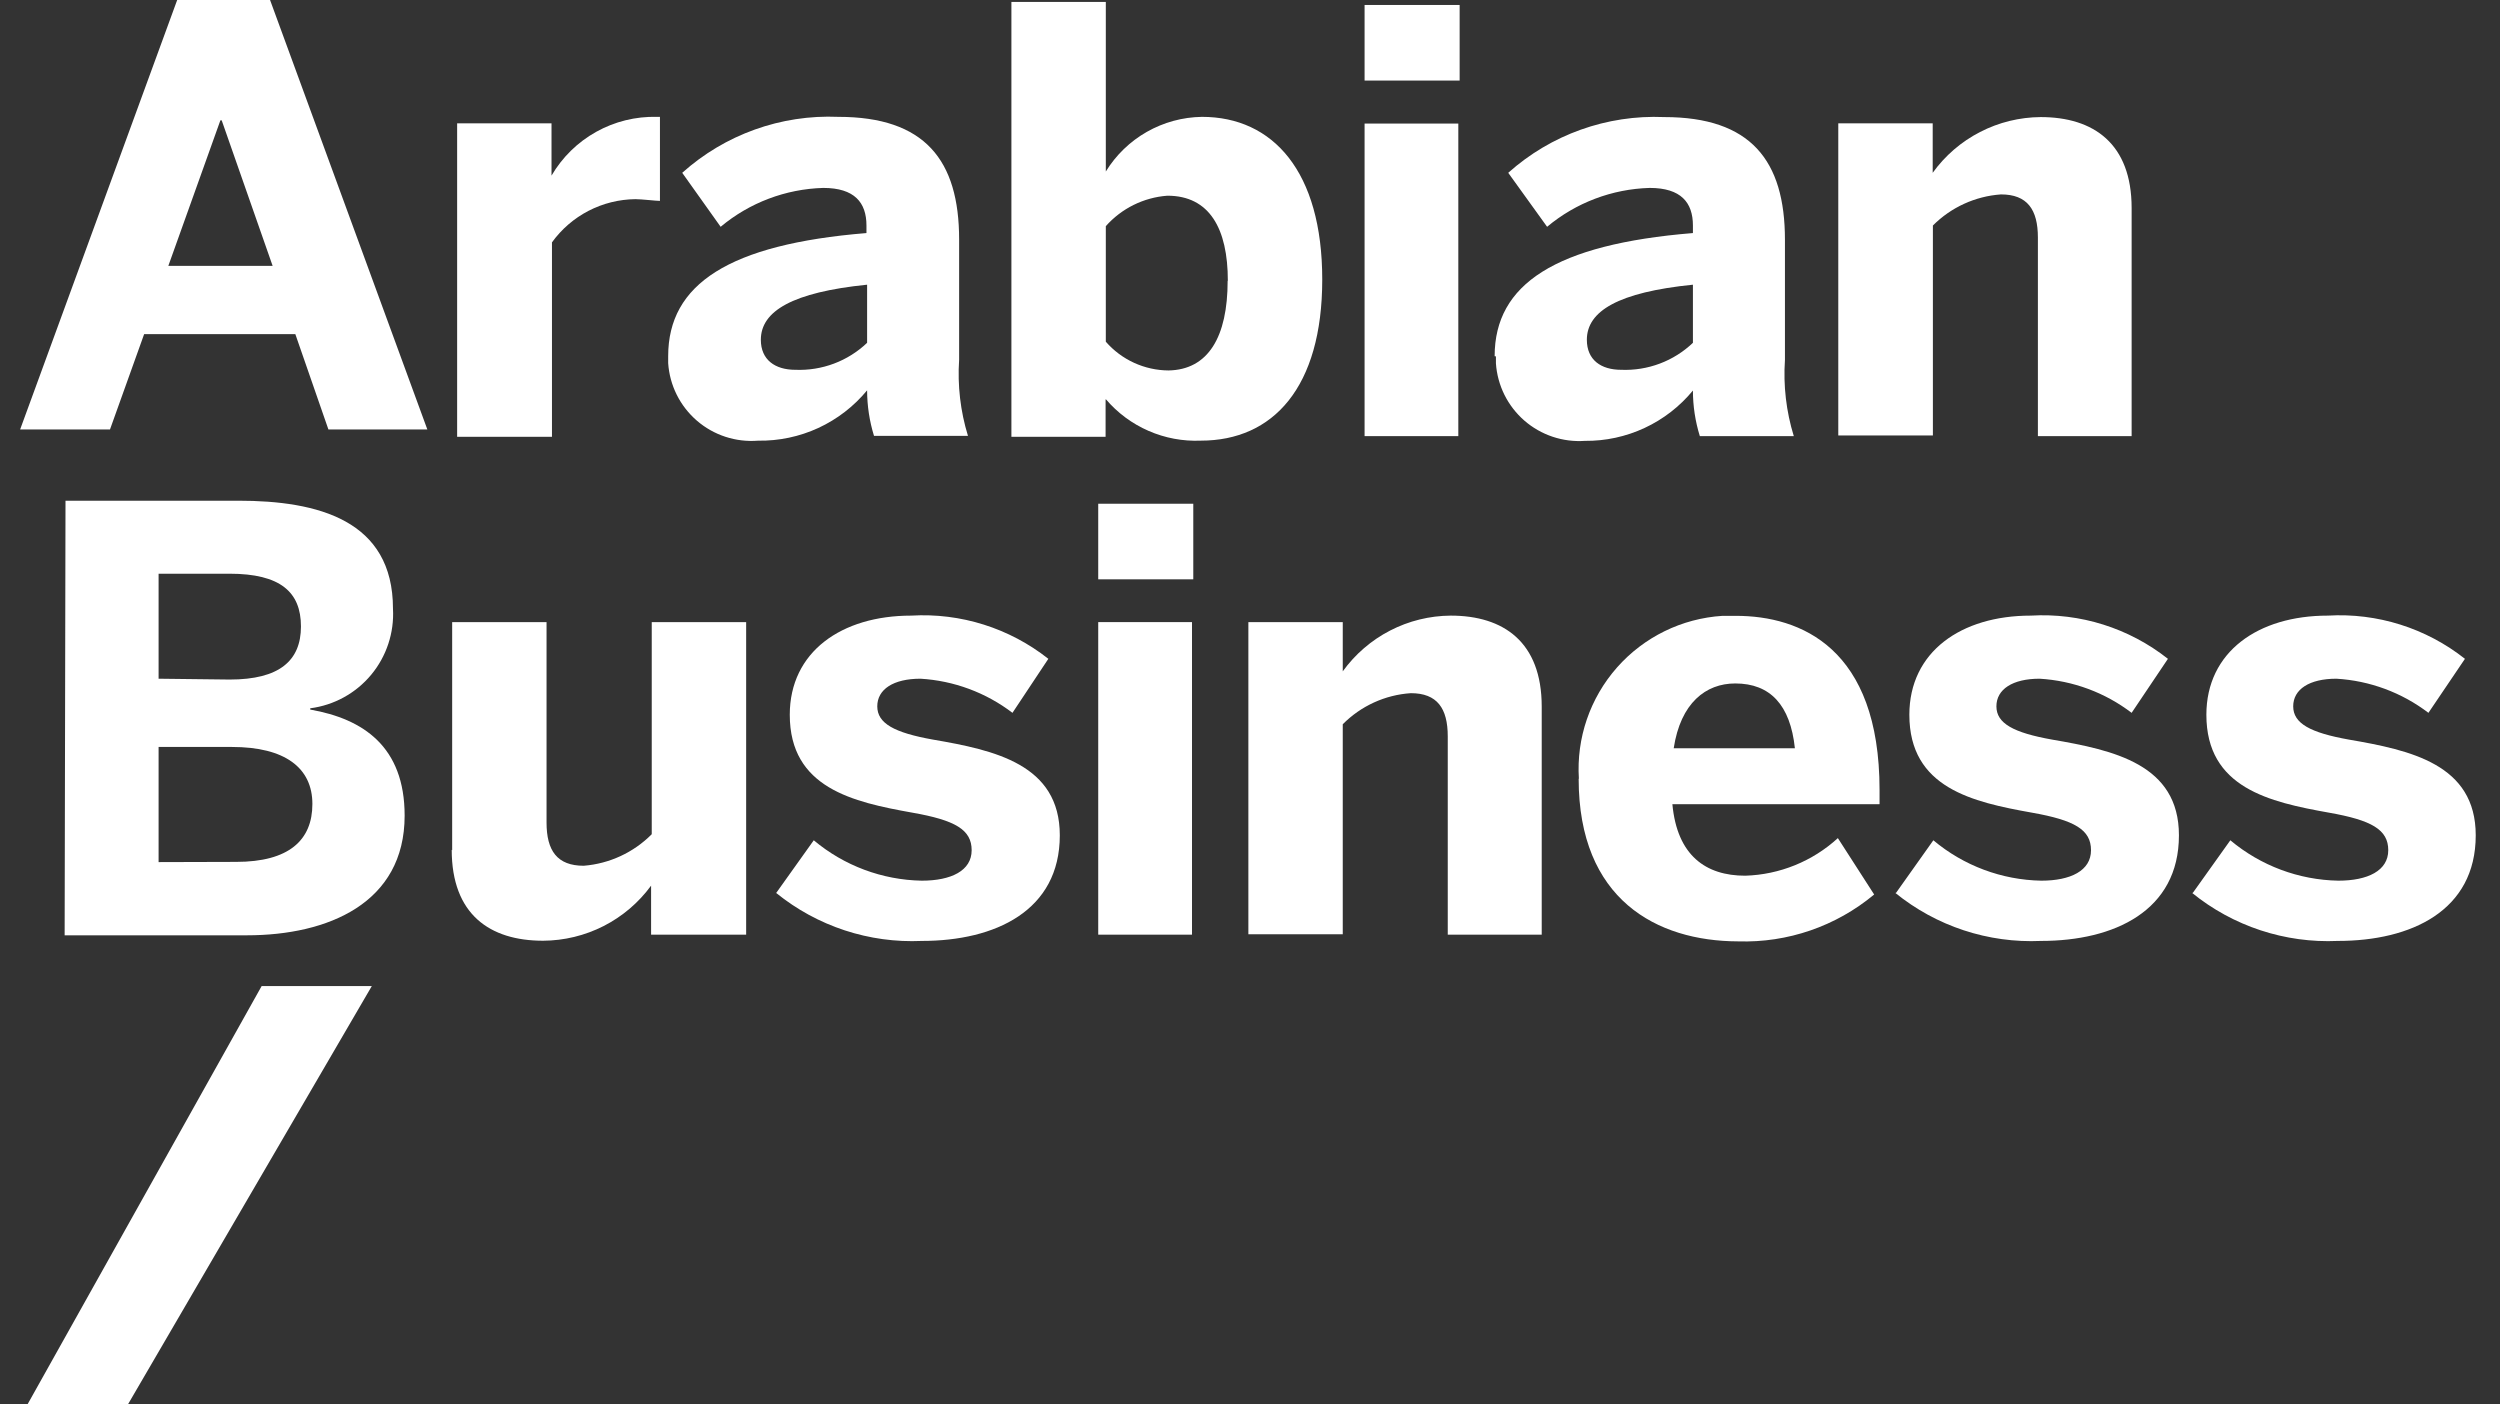
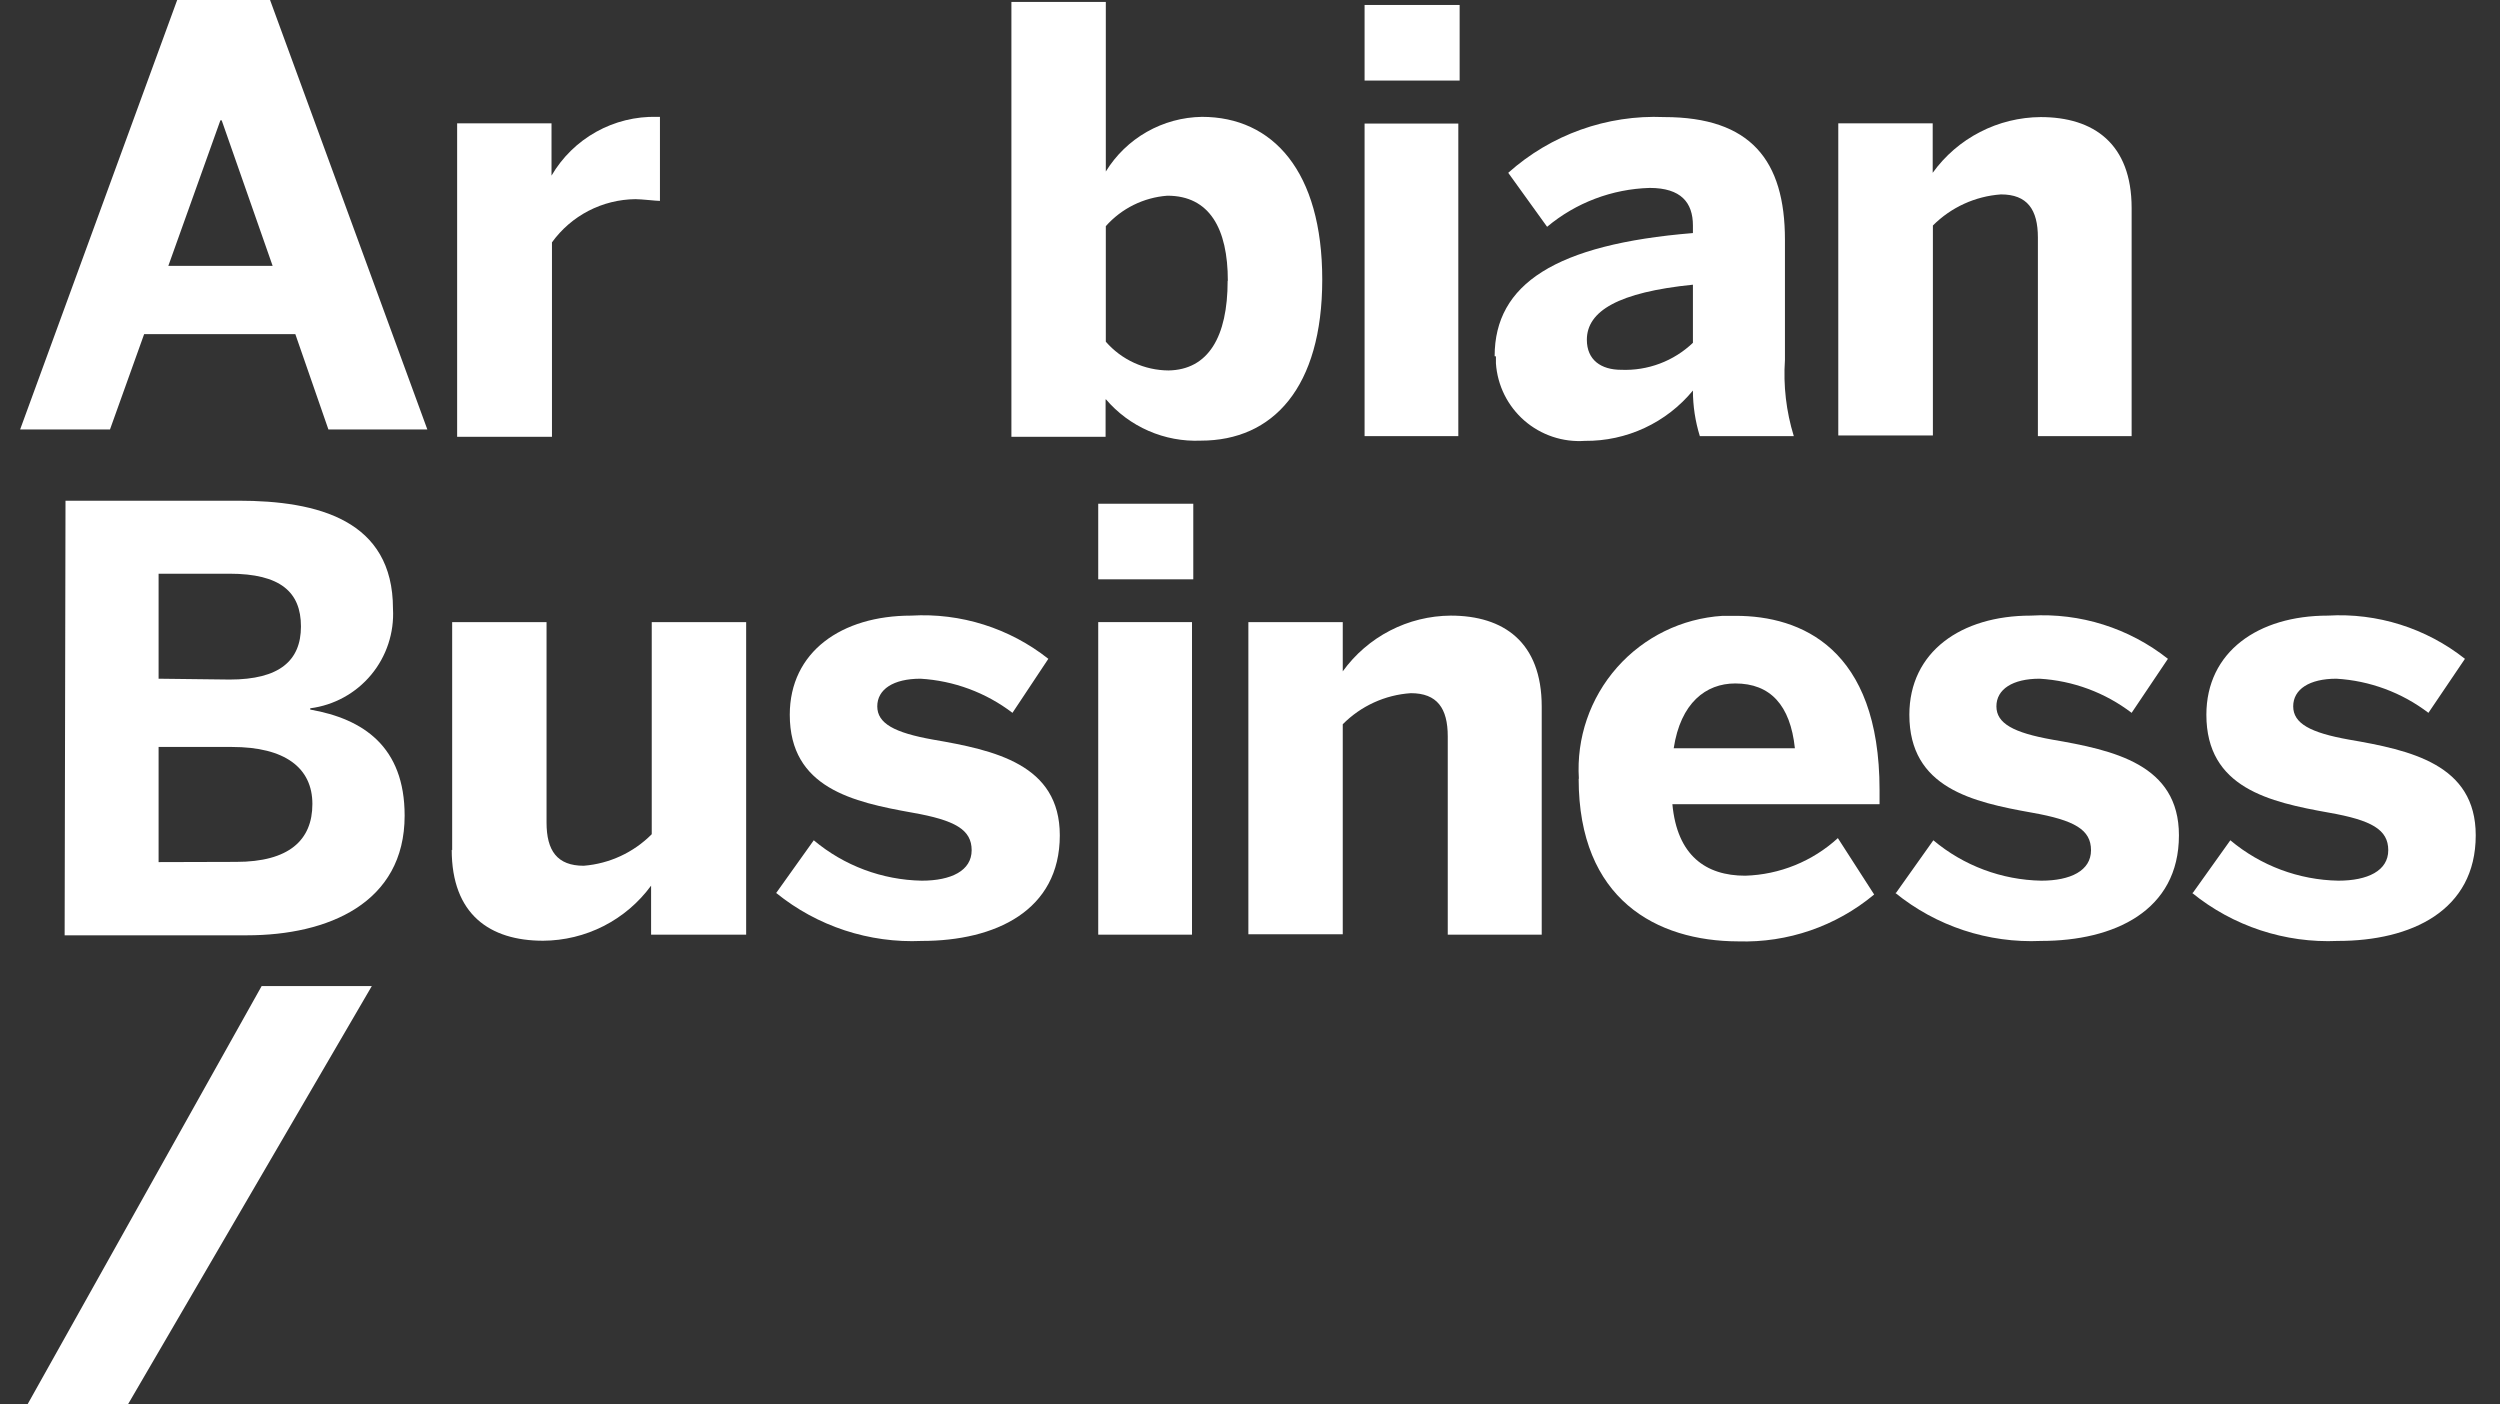
<svg xmlns="http://www.w3.org/2000/svg" width="89" height="50" viewBox="0 0 89 50" fill="none">
  <rect x="0" y="0" width="89" height="50" fill="#333333" stroke="none" />
  <g clip-path="url(#clip0_51_27800)">
    <path fill-rule="evenodd" clip-rule="evenodd" d="M16.274 4.391H19.634V6.252C20.015 5.599 20.564 5.061 21.225 4.693C21.885 4.325 22.631 4.141 23.387 4.16H23.494V7.152C23.364 7.152 22.826 7.09 22.618 7.09C22.037 7.097 21.466 7.239 20.951 7.506C20.435 7.773 19.99 8.158 19.65 8.628V15.549H16.274V4.391Z" fill="white" />
-     <path fill-rule="evenodd" clip-rule="evenodd" d="M30.869 12.204V10.135C28.216 10.405 27.086 11.073 27.086 12.096C27.086 12.811 27.593 13.165 28.316 13.165C28.784 13.184 29.252 13.109 29.69 12.944C30.129 12.779 30.53 12.527 30.869 12.204ZM23.787 12.681C23.787 10.112 25.955 8.697 30.846 8.297V8.028C30.846 7.213 30.423 6.69 29.308 6.69C27.97 6.728 26.683 7.215 25.655 8.074L24.287 6.152C25.809 4.788 27.804 4.073 29.846 4.16C32.922 4.16 34.145 5.698 34.145 8.528V12.804C34.084 13.72 34.19 14.64 34.46 15.518H31.115C30.953 14.993 30.87 14.446 30.869 13.896C30.398 14.467 29.805 14.925 29.132 15.236C28.46 15.546 27.726 15.7 26.986 15.688C26.594 15.719 26.2 15.672 25.826 15.55C25.452 15.428 25.107 15.233 24.809 14.976C24.512 14.719 24.268 14.406 24.092 14.054C23.917 13.702 23.813 13.319 23.787 12.927C23.787 12.85 23.787 12.765 23.787 12.681Z" fill="white" />
    <path fill-rule="evenodd" clip-rule="evenodd" d="M43.711 9.997C43.711 8.136 43.058 6.967 41.558 6.967C40.715 7.03 39.928 7.419 39.367 8.051V12.165C39.645 12.484 39.988 12.74 40.372 12.916C40.756 13.092 41.174 13.185 41.597 13.188C43.012 13.165 43.704 11.996 43.704 9.997M39.359 14.234V15.549H36.006V0.069H39.367V6.106C39.727 5.52 40.23 5.034 40.828 4.694C41.426 4.354 42.101 4.17 42.789 4.16C45.319 4.16 47.072 6.106 47.072 9.951C47.072 13.796 45.319 15.687 42.75 15.687C42.111 15.714 41.474 15.595 40.888 15.339C40.302 15.084 39.782 14.698 39.367 14.211" fill="white" />
    <path fill-rule="evenodd" clip-rule="evenodd" d="M48.579 15.526H51.916V4.399H48.579V15.526ZM48.579 2.868H51.963V0.177H48.579V2.868Z" fill="white" />
    <path fill-rule="evenodd" clip-rule="evenodd" d="M60.268 12.204V10.135C57.615 10.404 56.492 11.073 56.492 12.096C56.492 12.811 56.992 13.165 57.715 13.165C58.183 13.184 58.651 13.109 59.089 12.944C59.528 12.779 59.929 12.527 60.268 12.204ZM53.209 12.681C53.209 10.112 55.377 8.697 60.268 8.297V8.028C60.268 7.213 59.845 6.69 58.73 6.69C57.391 6.728 56.104 7.215 55.077 8.074L53.693 6.152C55.214 4.792 57.206 4.08 59.245 4.168C62.321 4.168 63.544 5.706 63.544 8.536V12.811C63.482 13.728 63.589 14.648 63.859 15.526H60.514C60.351 15 60.268 14.453 60.268 13.903C59.801 14.47 59.214 14.925 58.548 15.235C57.883 15.545 57.157 15.702 56.423 15.695C56.033 15.722 55.643 15.672 55.273 15.548C54.902 15.424 54.56 15.228 54.266 14.972C53.972 14.716 53.731 14.403 53.557 14.054C53.384 13.704 53.281 13.324 53.255 12.934C53.255 12.857 53.255 12.773 53.255 12.688" fill="white" />
    <path fill-rule="evenodd" clip-rule="evenodd" d="M65.443 4.391H68.804V6.152C69.243 5.542 69.82 5.044 70.489 4.7C71.157 4.355 71.897 4.173 72.649 4.168C74.533 4.168 75.886 5.114 75.886 7.405V15.526H72.549V8.459C72.549 7.459 72.172 6.921 71.234 6.921C70.319 6.986 69.459 7.379 68.811 8.028V15.503H65.443V4.391Z" fill="white" />
    <path fill-rule="evenodd" clip-rule="evenodd" d="M8.407 30.683C10.283 30.683 11.121 29.914 11.121 28.622C11.121 27.33 10.137 26.592 8.261 26.592H5.646V30.691L8.407 30.683ZM8.176 24.192C9.945 24.192 10.714 23.523 10.714 22.301C10.714 21.078 9.983 20.424 8.168 20.424H5.646V24.162L8.176 24.192ZM2.332 17.825H8.484C11.321 17.825 13.99 18.517 13.99 21.67C14.038 22.524 13.76 23.364 13.214 24.022C12.668 24.679 11.893 25.106 11.044 25.215V25.261C12.928 25.592 14.405 26.576 14.405 29.037C14.405 32.152 11.675 33.297 8.791 33.297H2.301L2.332 17.825Z" fill="white" />
    <path fill-rule="evenodd" clip-rule="evenodd" d="M16.097 30.268V22.147H19.457V29.283C19.457 30.283 19.834 30.821 20.78 30.821C21.696 30.748 22.555 30.35 23.202 29.698V22.147H26.563V33.274H23.179V31.529C22.736 32.134 22.158 32.626 21.49 32.967C20.822 33.307 20.084 33.486 19.334 33.49C17.435 33.49 16.081 32.551 16.081 30.252" fill="white" />
    <path fill-rule="evenodd" clip-rule="evenodd" d="M27.632 31.79L28.97 29.914C30.049 30.819 31.406 31.327 32.815 31.352C33.861 31.352 34.591 30.998 34.591 30.268C34.591 29.537 34.007 29.199 32.476 28.93C30.369 28.553 28.116 28.053 28.116 25.446C28.116 23.208 29.954 21.916 32.438 21.916C34.199 21.812 35.937 22.36 37.321 23.454L36.044 25.377C35.098 24.655 33.957 24.232 32.769 24.162C31.807 24.162 31.231 24.538 31.231 25.146C31.231 25.754 31.838 26.084 33.215 26.33C35.406 26.707 37.729 27.207 37.729 29.737C37.729 32.428 35.422 33.497 32.822 33.497C30.942 33.583 29.095 32.975 27.632 31.79Z" fill="white" />
    <path fill-rule="evenodd" clip-rule="evenodd" d="M39.097 33.274H42.435V22.147H39.097V33.274ZM39.097 20.624H42.481V17.933H39.097V20.624Z" fill="white" />
    <path fill-rule="evenodd" clip-rule="evenodd" d="M44.442 22.147H47.802V23.9C48.242 23.29 48.819 22.793 49.487 22.448C50.155 22.103 50.895 21.921 51.647 21.916C53.524 21.916 54.885 22.854 54.885 25.154V33.274H51.54V26.215C51.54 25.215 51.163 24.677 50.225 24.677C49.309 24.738 48.448 25.132 47.802 25.784V33.259H44.442V22.147Z" fill="white" />
    <path fill-rule="evenodd" clip-rule="evenodd" d="M63.898 26.638C63.736 25.1 63.021 24.331 61.775 24.331C60.729 24.331 59.83 25.023 59.584 26.638H63.898ZM56.208 27.722C56.117 26.275 56.605 24.852 57.564 23.764C58.523 22.677 59.874 22.015 61.321 21.924C61.483 21.924 61.637 21.924 61.798 21.924C64.105 21.924 66.912 23.07 66.912 28.122V28.63H59.537C59.706 30.46 60.729 31.175 62.129 31.175C63.353 31.139 64.524 30.664 65.428 29.837L66.72 31.844C65.364 32.975 63.64 33.569 61.875 33.513C58.976 33.505 56.2 32.021 56.2 27.722H56.208Z" fill="white" />
    <path fill-rule="evenodd" clip-rule="evenodd" d="M67.496 31.79L68.827 29.914C69.906 30.819 71.263 31.327 72.672 31.352C73.71 31.352 74.44 30.998 74.44 30.268C74.44 29.537 73.856 29.199 72.333 28.93C70.226 28.553 67.973 28.053 67.973 25.446C67.973 23.208 69.811 21.916 72.295 21.916C74.056 21.812 75.794 22.36 77.178 23.454L75.886 25.377C74.939 24.655 73.799 24.232 72.61 24.162C71.649 24.162 71.072 24.538 71.072 25.146C71.072 25.754 71.68 26.084 73.056 26.33C75.248 26.707 77.57 27.207 77.57 29.737C77.57 32.428 75.263 33.497 72.664 33.497C70.779 33.583 68.929 32.972 67.466 31.782" fill="white" />
    <path fill-rule="evenodd" clip-rule="evenodd" d="M78.062 31.79L79.4 29.914C80.48 30.819 81.837 31.327 83.245 31.352C84.291 31.352 85.022 30.998 85.022 30.268C85.022 29.537 84.437 29.199 82.907 28.93C80.8 28.553 78.547 28.053 78.547 25.446C78.547 23.208 80.385 21.916 82.869 21.916C84.63 21.812 86.368 22.36 87.752 23.454L86.452 25.377C85.505 24.655 84.365 24.232 83.176 24.162C82.215 24.162 81.638 24.538 81.638 25.146C81.638 25.754 82.246 26.084 83.622 26.33C85.814 26.707 88.136 27.207 88.136 29.737C88.136 32.428 85.829 33.497 83.23 33.497C81.346 33.583 79.495 32.972 78.032 31.782" fill="white" />
-     <path fill-rule="evenodd" clip-rule="evenodd" d="M9.706 9.466L7.892 4.283H7.846L5.992 9.466H9.706ZM6.308 0H9.614L15.213 15.288H11.691L10.514 11.896H5.131L3.916 15.288H0.717L6.308 0Z" fill="white" />
+     <path fill-rule="evenodd" clip-rule="evenodd" d="M9.706 9.466L7.892 4.283H7.846L5.992 9.466H9.706M6.308 0H9.614L15.213 15.288H11.691L10.514 11.896H5.131L3.916 15.288H0.717L6.308 0Z" fill="white" />
    <path d="M13.236 35.105H9.314L0.986 49.984H4.562L13.236 35.105Z" fill="white" />
  </g>
  <defs>
    <clipPath id="clip0_51_27800">
      <rect width="87.45" height="50" fill="white" transform="translate(0.717)" />
    </clipPath>
  </defs>
</svg>